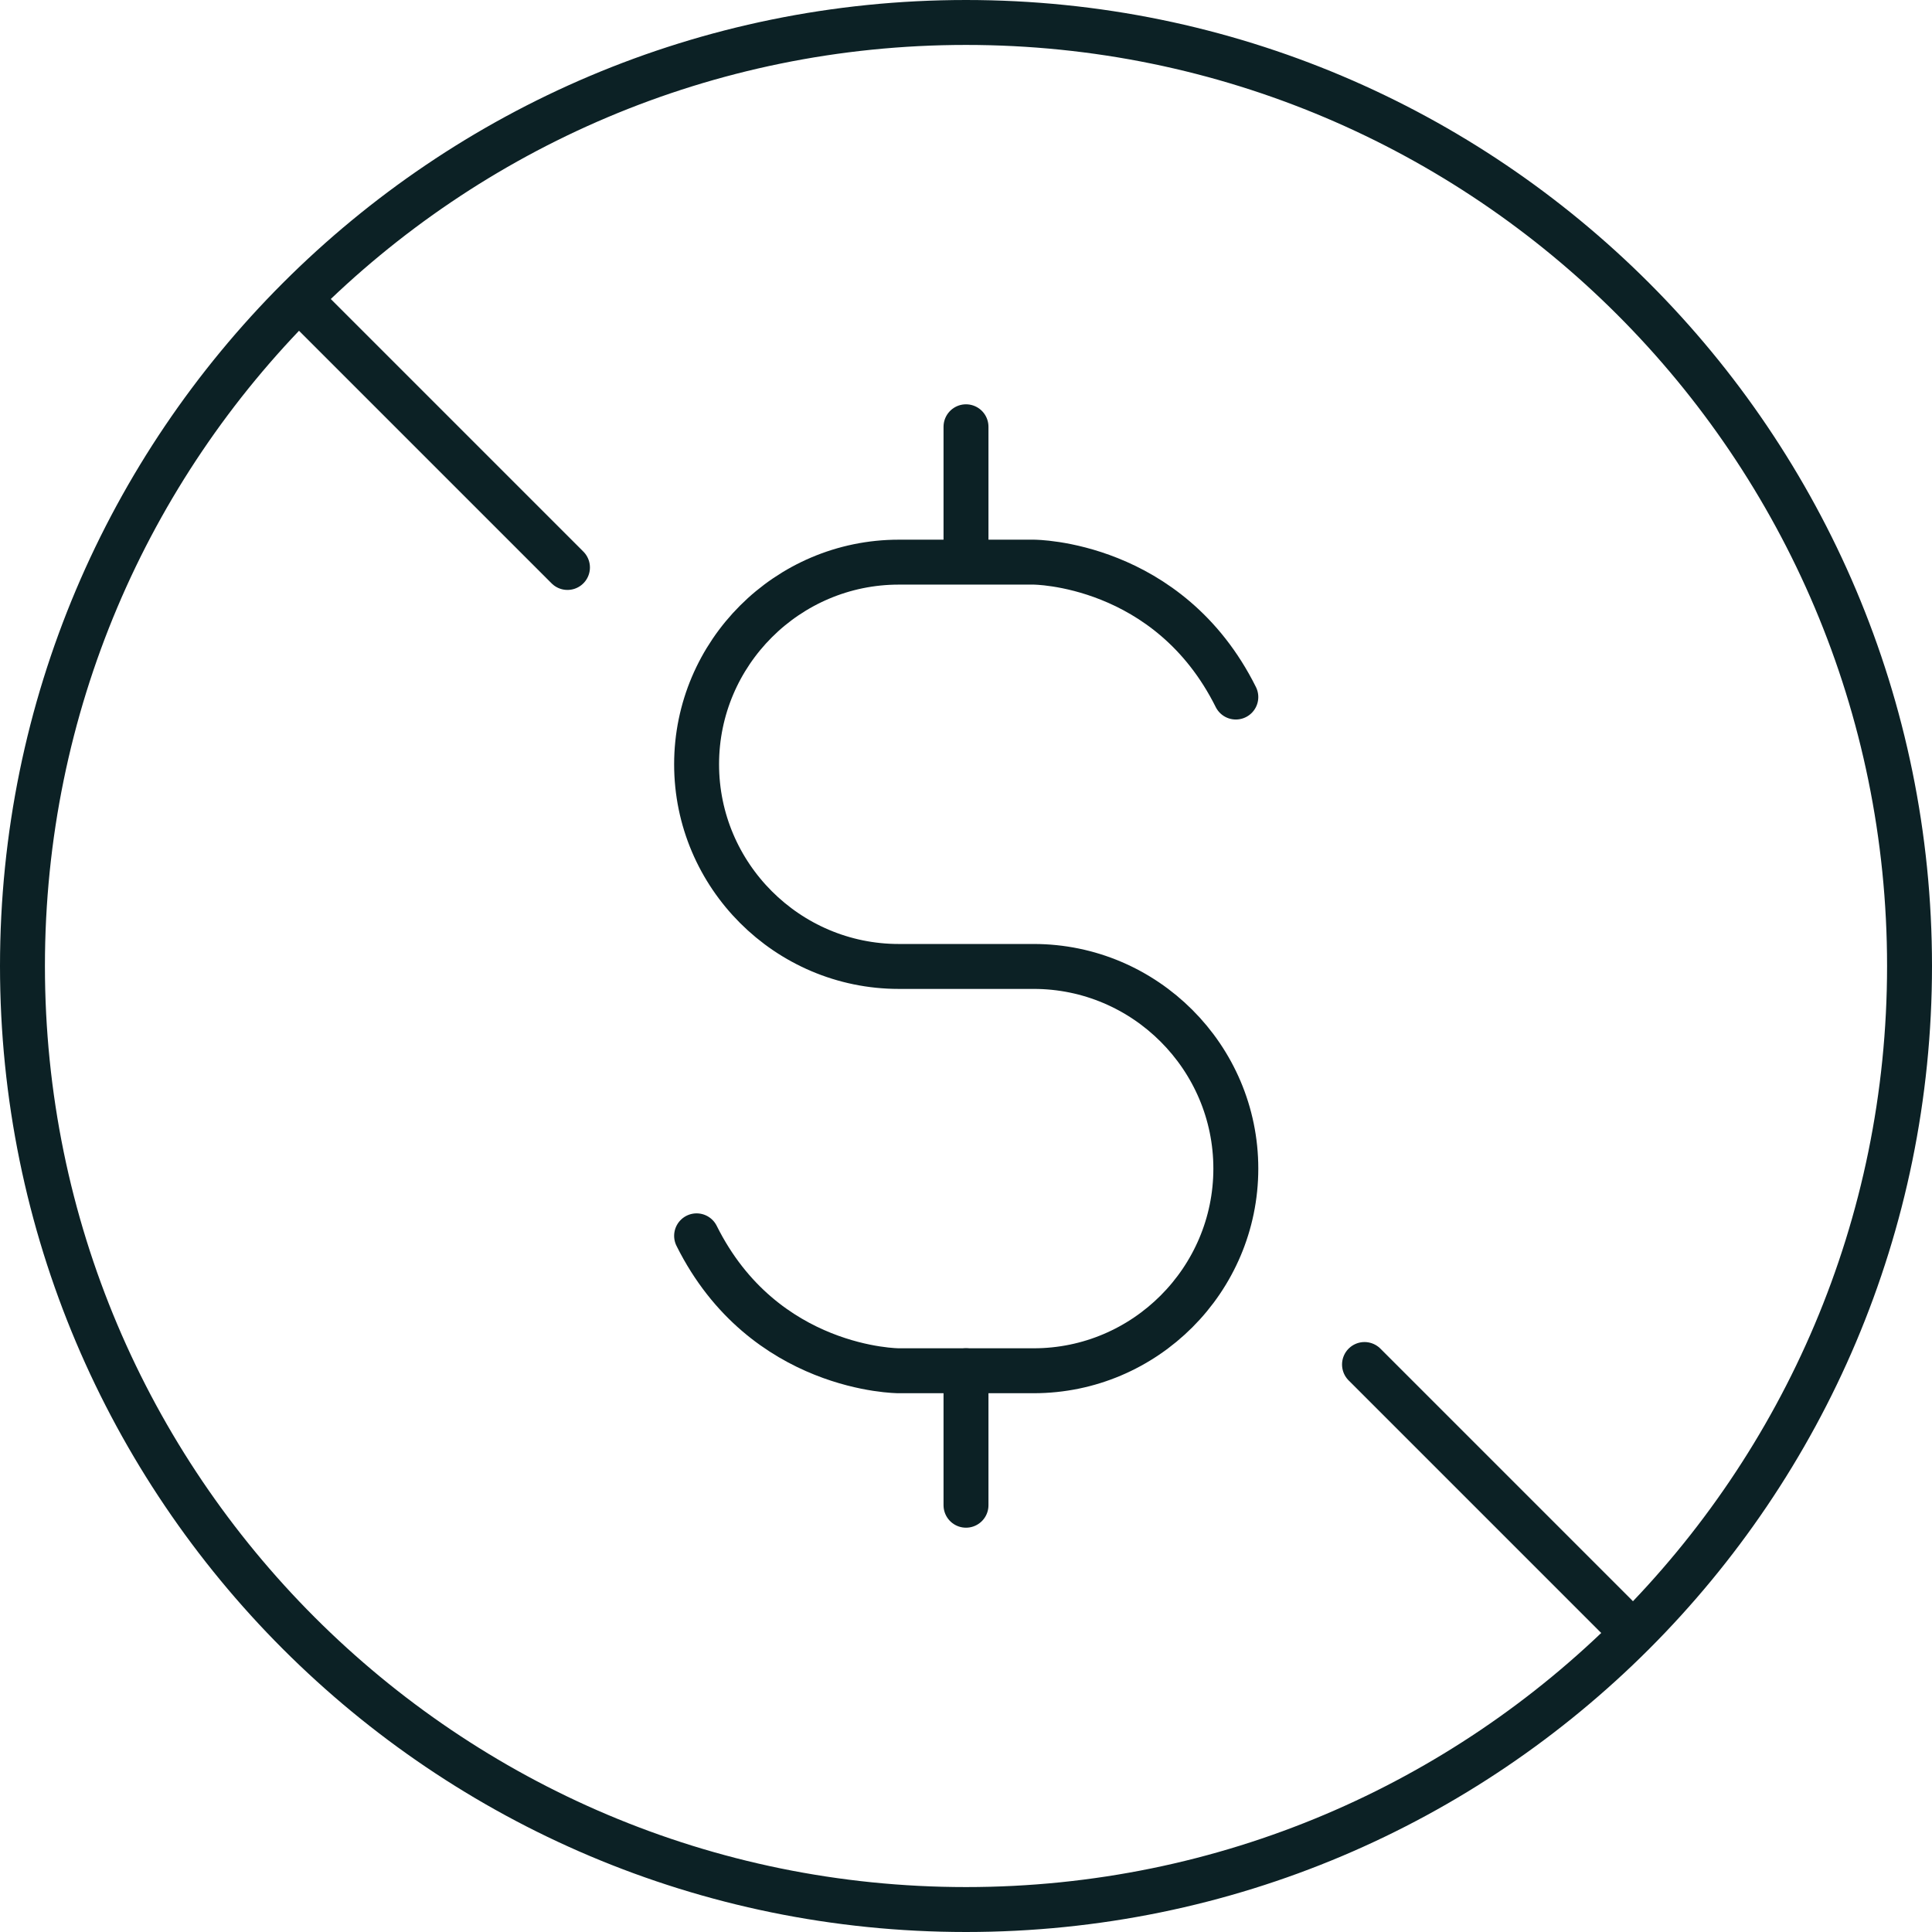
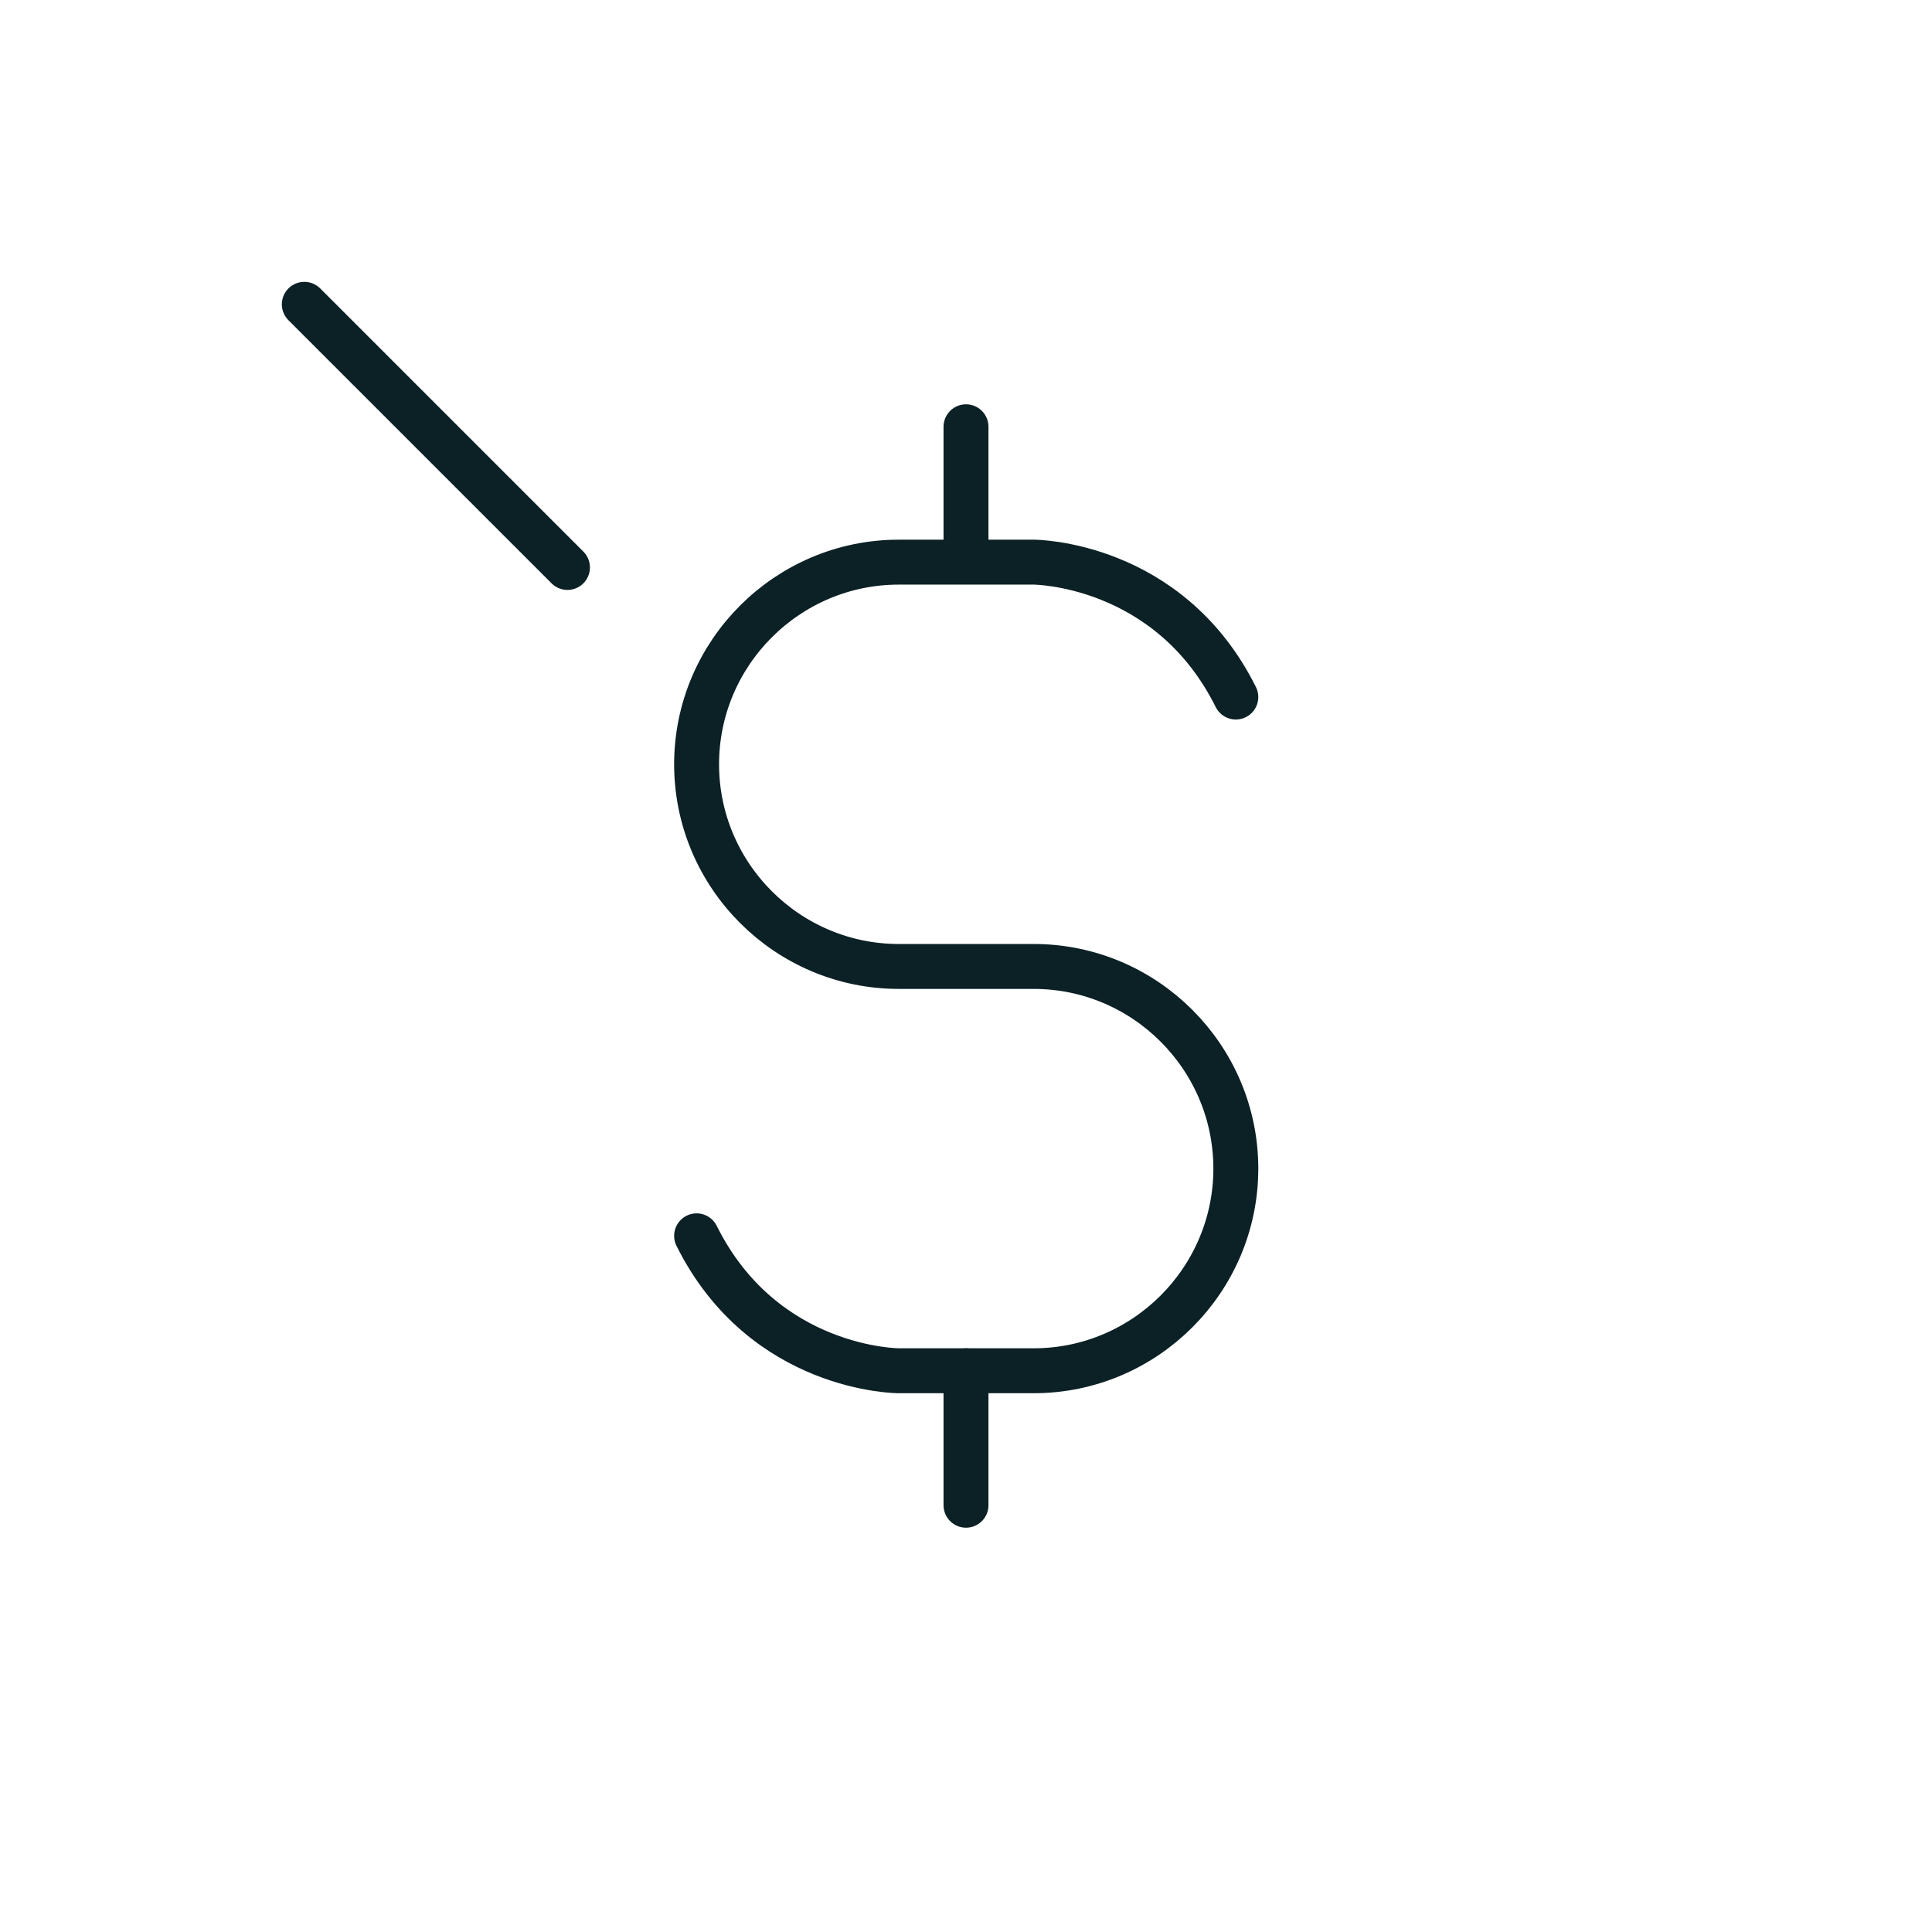
<svg xmlns="http://www.w3.org/2000/svg" width="86" height="86" viewBox="0 0 86 86" fill="none">
-   <path d="M43 85C66.196 85 85 66.196 85 43C85 19.804 66.196 1 43 1C19.804 1 1 19.804 1 43C1 66.196 19.804 85 43 85Z" stroke="#0C2125" stroke-width="2" stroke-linecap="round" stroke-linejoin="round" />
  <path d="M31.008 55.011C34.001 61.017 40.007 61.017 40.007 61.017H46.013C50.968 61.017 55.011 56.973 55.011 52.018C55.011 47.063 50.968 43.02 46.013 43.02H40.007C35.052 43.02 31.008 38.976 31.008 34.021C31.008 29.066 35.052 25.023 40.007 25.023H46.013C46.013 25.023 52.018 25.023 55.011 31.028" stroke="#0C2125" stroke-width="2" stroke-linecap="round" stroke-linejoin="round" />
  <path d="M43 18.997V25.003" stroke="#0C2125" stroke-width="2" stroke-linecap="round" stroke-linejoin="round" />
  <path d="M43 61.017V67.003" stroke="#0C2125" stroke-width="2" stroke-linecap="round" stroke-linejoin="round" />
  <path d="M13.546 13.546L25.26 25.26" stroke="#0C2125" stroke-width="2" stroke-linecap="round" stroke-linejoin="round" />
-   <path d="M60.739 60.739L71.938 71.938" stroke="#0C2125" stroke-width="2" stroke-linecap="round" stroke-linejoin="round" />
</svg>